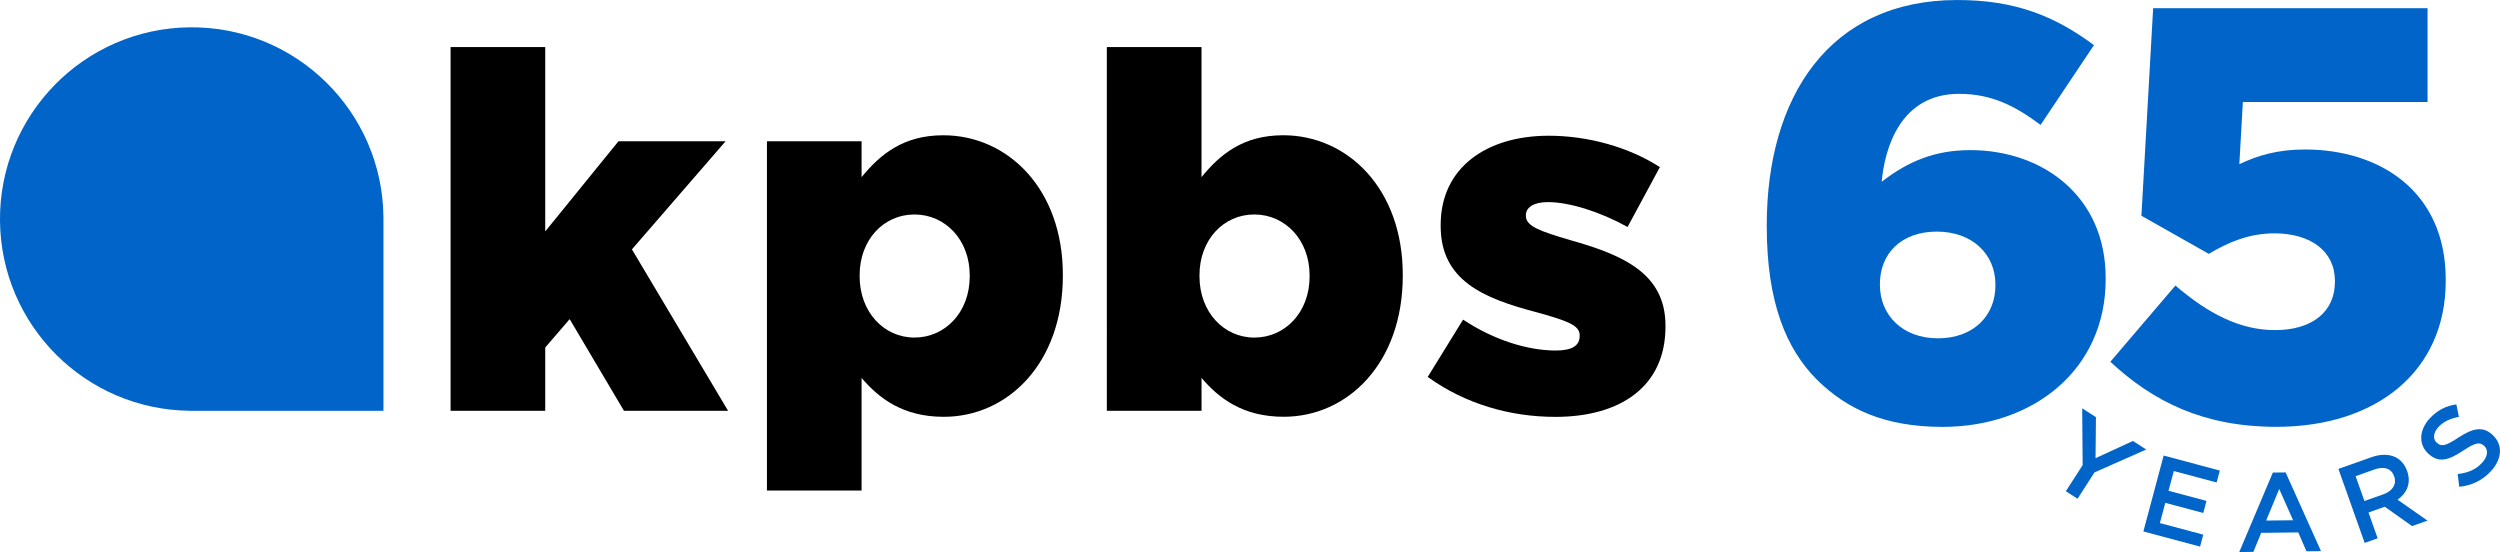
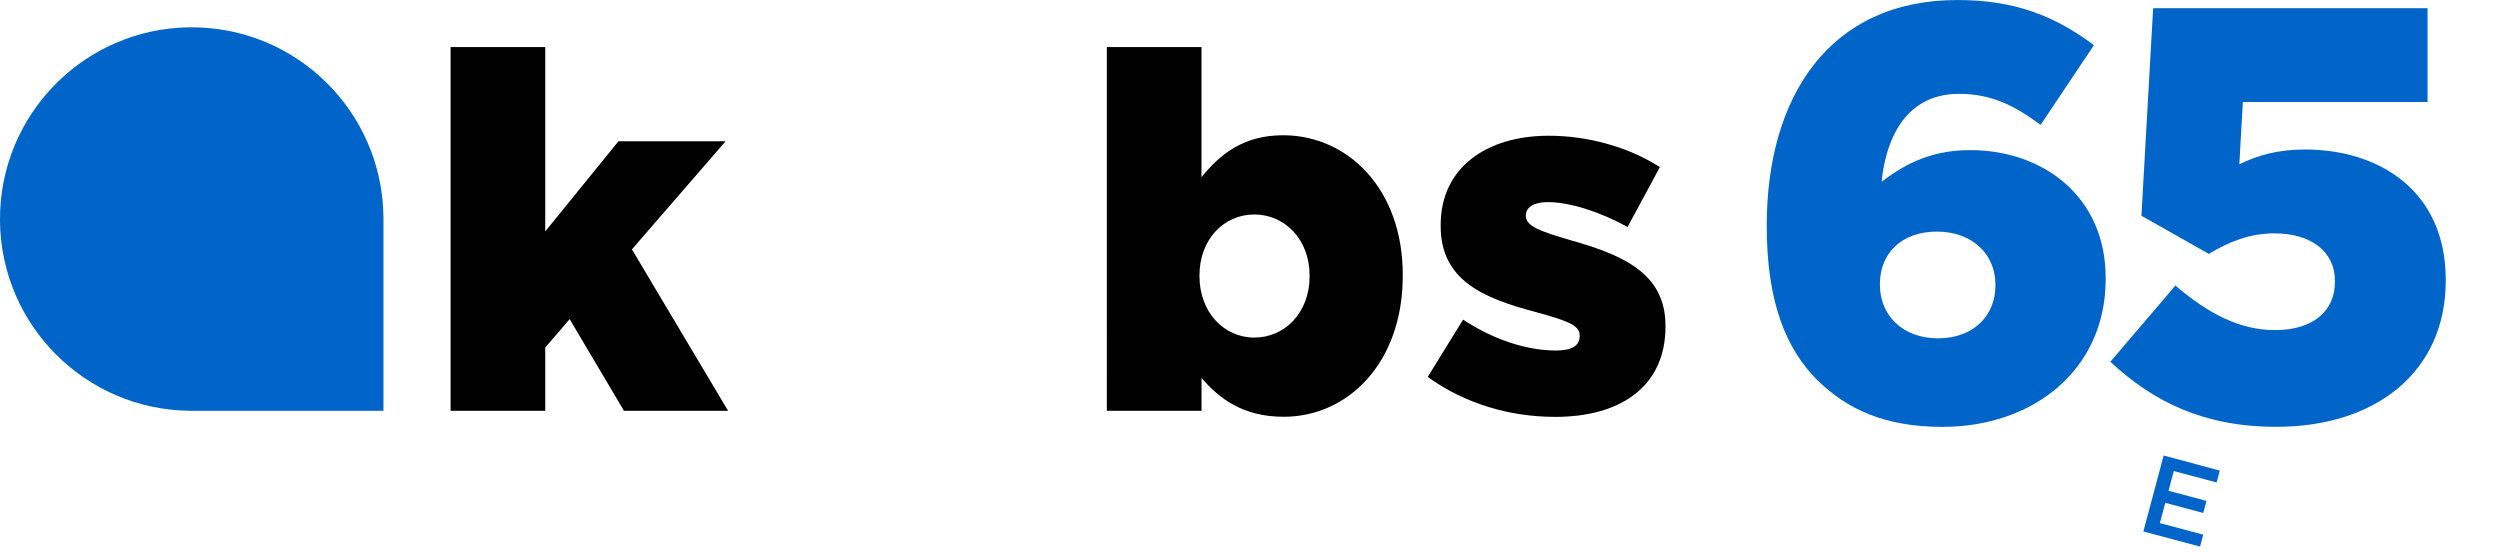
<svg xmlns="http://www.w3.org/2000/svg" id="Layer_1" width="1200" height="264.98" viewBox="0 0 1200 264.98">
  <polygon points="216.28 22.59 261.71 22.59 261.71 111.09 296.87 67.8 348.29 67.8 303.32 119.69 349.48 197.18 299.5 197.18 273.44 153.18 261.71 166.81 261.71 197.18 216.28 197.18 216.28 22.59" />
-   <path d="M465.47,132.61v-.48c0-16.98-11.72-29.18-26.55-29.18s-26.3,12.2-26.3,29.18v.48c0,17.21,11.71,29.42,26.3,29.42s26.55-11.94,26.55-29.42M368.13,67.8h45.43v17.22c8.85-10.76,19.85-20.09,39.22-20.09,30.85,0,57.39,25.59,57.39,66.97v.48c0,42.1-26.54,67.69-57.15,67.69-19.61,0-31.09-8.85-39.46-18.65v54.05h-45.43V67.8Z" />
  <path d="M628.6,132.61v-.48c0-16.98-11.72-29.18-26.54-29.18s-26.31,12.2-26.31,29.18v.48c0,17.22,11.72,29.43,26.33,29.43s26.54-11.94,26.54-29.42M576.74,181.41v15.76h-45.46V22.59h45.44v62.42c8.85-10.79,19.85-20.09,39.22-20.09,30.85,0,57.39,25.59,57.39,66.96v.48c0,42.1-26.54,67.69-57.15,67.69-19.61,0-31.09-8.85-39.46-18.66" />
  <path d="M685.31,180.92l16.97-27.5c14.82,9.84,31.09,14.83,44.49,14.83,7.89,0,11.47-2.4,11.47-6.93v-.48c0-5.02-7.17-7.17-20.8-10.99-25.59-6.7-45.92-15.31-45.92-41.38v-.51c0-27.5,22.01-42.81,51.9-42.81,18.9,0,38.5,5.5,53.32,15.07l-15.51,28.73c-13.39-7.41-27.98-11.94-38.26-11.94-6.93,0-10.54,2.63-10.54,6.22v.48c0,5.02,7.41,7.41,21.08,11.49,25.59,7.17,45.92,16.02,45.92,41.13v.48c0,28.46-21.28,43.29-52.85,43.29-21.78,0-43.28-6.22-61.22-19.14" />
  <path d="M184.06,104.24c-.5-50.83-42.1-91.63-92.93-91.13C40.31,13.61-.49,55.21,0,106.04c.49,50.13,41,90.64,91.13,91.13h92.93v-92.93Z" style="fill:#0064c8;" />
  <path d="M872.24,182.38c-14.64-14.63-24.2-36.87-24.2-73.74v-.56c0-61.35,29.83-108.07,91.47-108.07,27.58,0,46.72,7.6,65.58,21.67l-25.61,38.28c-12.1-9.01-23.36-14.92-39.12-14.92-28.43,0-35.74,26.46-37.15,42.22,12.67-9.85,25.61-15.2,42.5-15.2,34.62,0,65.01,21.95,65.01,61.36v.56c0,43.9-35.18,70.92-78.24,70.92-27.86,0-45.88-8.44-60.23-22.52ZM957.8,137.06v-.56c0-14.35-10.98-25.33-28.14-25.33s-27.3,10.69-27.3,25.05v.56c0,14.35,10.69,25.61,27.86,25.61s27.58-10.98,27.58-25.33Z" style="fill:#0064c8;" />
  <path d="M1012.96,173.65l31.24-36.59c15.76,13.51,30.96,21.39,47.85,21.39,18.01,0,28.71-9.01,28.71-23.08v-.56c0-14.35-11.82-22.8-28.99-22.8-12.1,0-22.23,4.22-31.52,9.85l-32.37-18.29,5.63-99.63h131.72v45.03h-88.66l-1.69,29.83c9.01-4.22,18.29-7.04,31.52-7.04,35.46,0,67.55,19.7,67.55,62.48v.56c0,43.62-33.49,70.08-81.34,70.08-34.9,0-59.1-12.1-79.65-31.24Z" style="fill:#0064c8;" />
-   <path d="M999.67,223.29l-.22-27.29,6.6,4.24-.19,19.67,17.95-8.24,6.37,4.1-24.83,10.99-8.13,12.64-5.61-3.61,8.04-12.5Z" style="fill:#0064c8;" />
  <path d="M1038.56,218.67l26.95,7.2-1.53,5.72-20.56-5.49-2.53,9.47,18.22,4.87-1.54,5.78-18.23-4.87-2.6,9.73,20.82,5.56-1.53,5.72-27.21-7.27,9.73-36.42Z" style="fill:#0064c8;" />
-   <path d="M1090.97,226.83l6.13-.07,16.98,37.78-6.99.08-3.92-9.06-17.79.2-3.77,9.14-6.77.08,16.13-38.15ZM1100.69,249.72l-6.67-15-6.28,15.15,12.95-.15Z" style="fill:#0064c8;" />
-   <path d="M1122.44,225.08l15.8-5.61c4.46-1.58,8.42-1.5,11.49-.08,2.56,1.26,4.56,3.53,5.66,6.62l.04.1c2.07,5.84-.18,10.58-4.59,13.74l14.34,10.05-7.39,2.62-13.11-9.29-7.8,2.77,4.39,12.38-6.23,2.21-12.61-35.53ZM1144.04,237.25c4.46-1.58,6.46-4.92,5.19-8.53l-.04-.1c-1.35-3.81-4.82-4.92-9.43-3.28l-9.07,3.22,4.23,11.93,9.12-3.24Z" style="fill:#0064c8;" />
-   <path d="M1180.44,233.66l-.75-6.14c4.74-.5,8.53-1.96,11.68-5.34,2.79-2.99,3.13-6.2,1.08-8.11l-.08-.07c-1.97-1.84-4.06-1.73-10.01,2.28-6.88,4.53-11.69,6.22-16.77,1.48l-.08-.07c-4.73-4.41-4.33-11.39.76-16.85,3.74-4.01,7.93-6.05,12.78-6.75l1.24,6.01c-4.16.75-7.45,2.31-9.8,4.82-2.64,2.83-2.72,5.84-.91,7.53l.08.07c2.13,1.98,4.24,1.61,10.45-2.52,6.84-4.5,11.72-5.54,16.28-1.28l.08.07c5.16,4.81,4.46,11.72-.93,17.5-3.92,4.21-9.08,6.82-15.11,7.36Z" style="fill:#0064c8;" />
</svg>